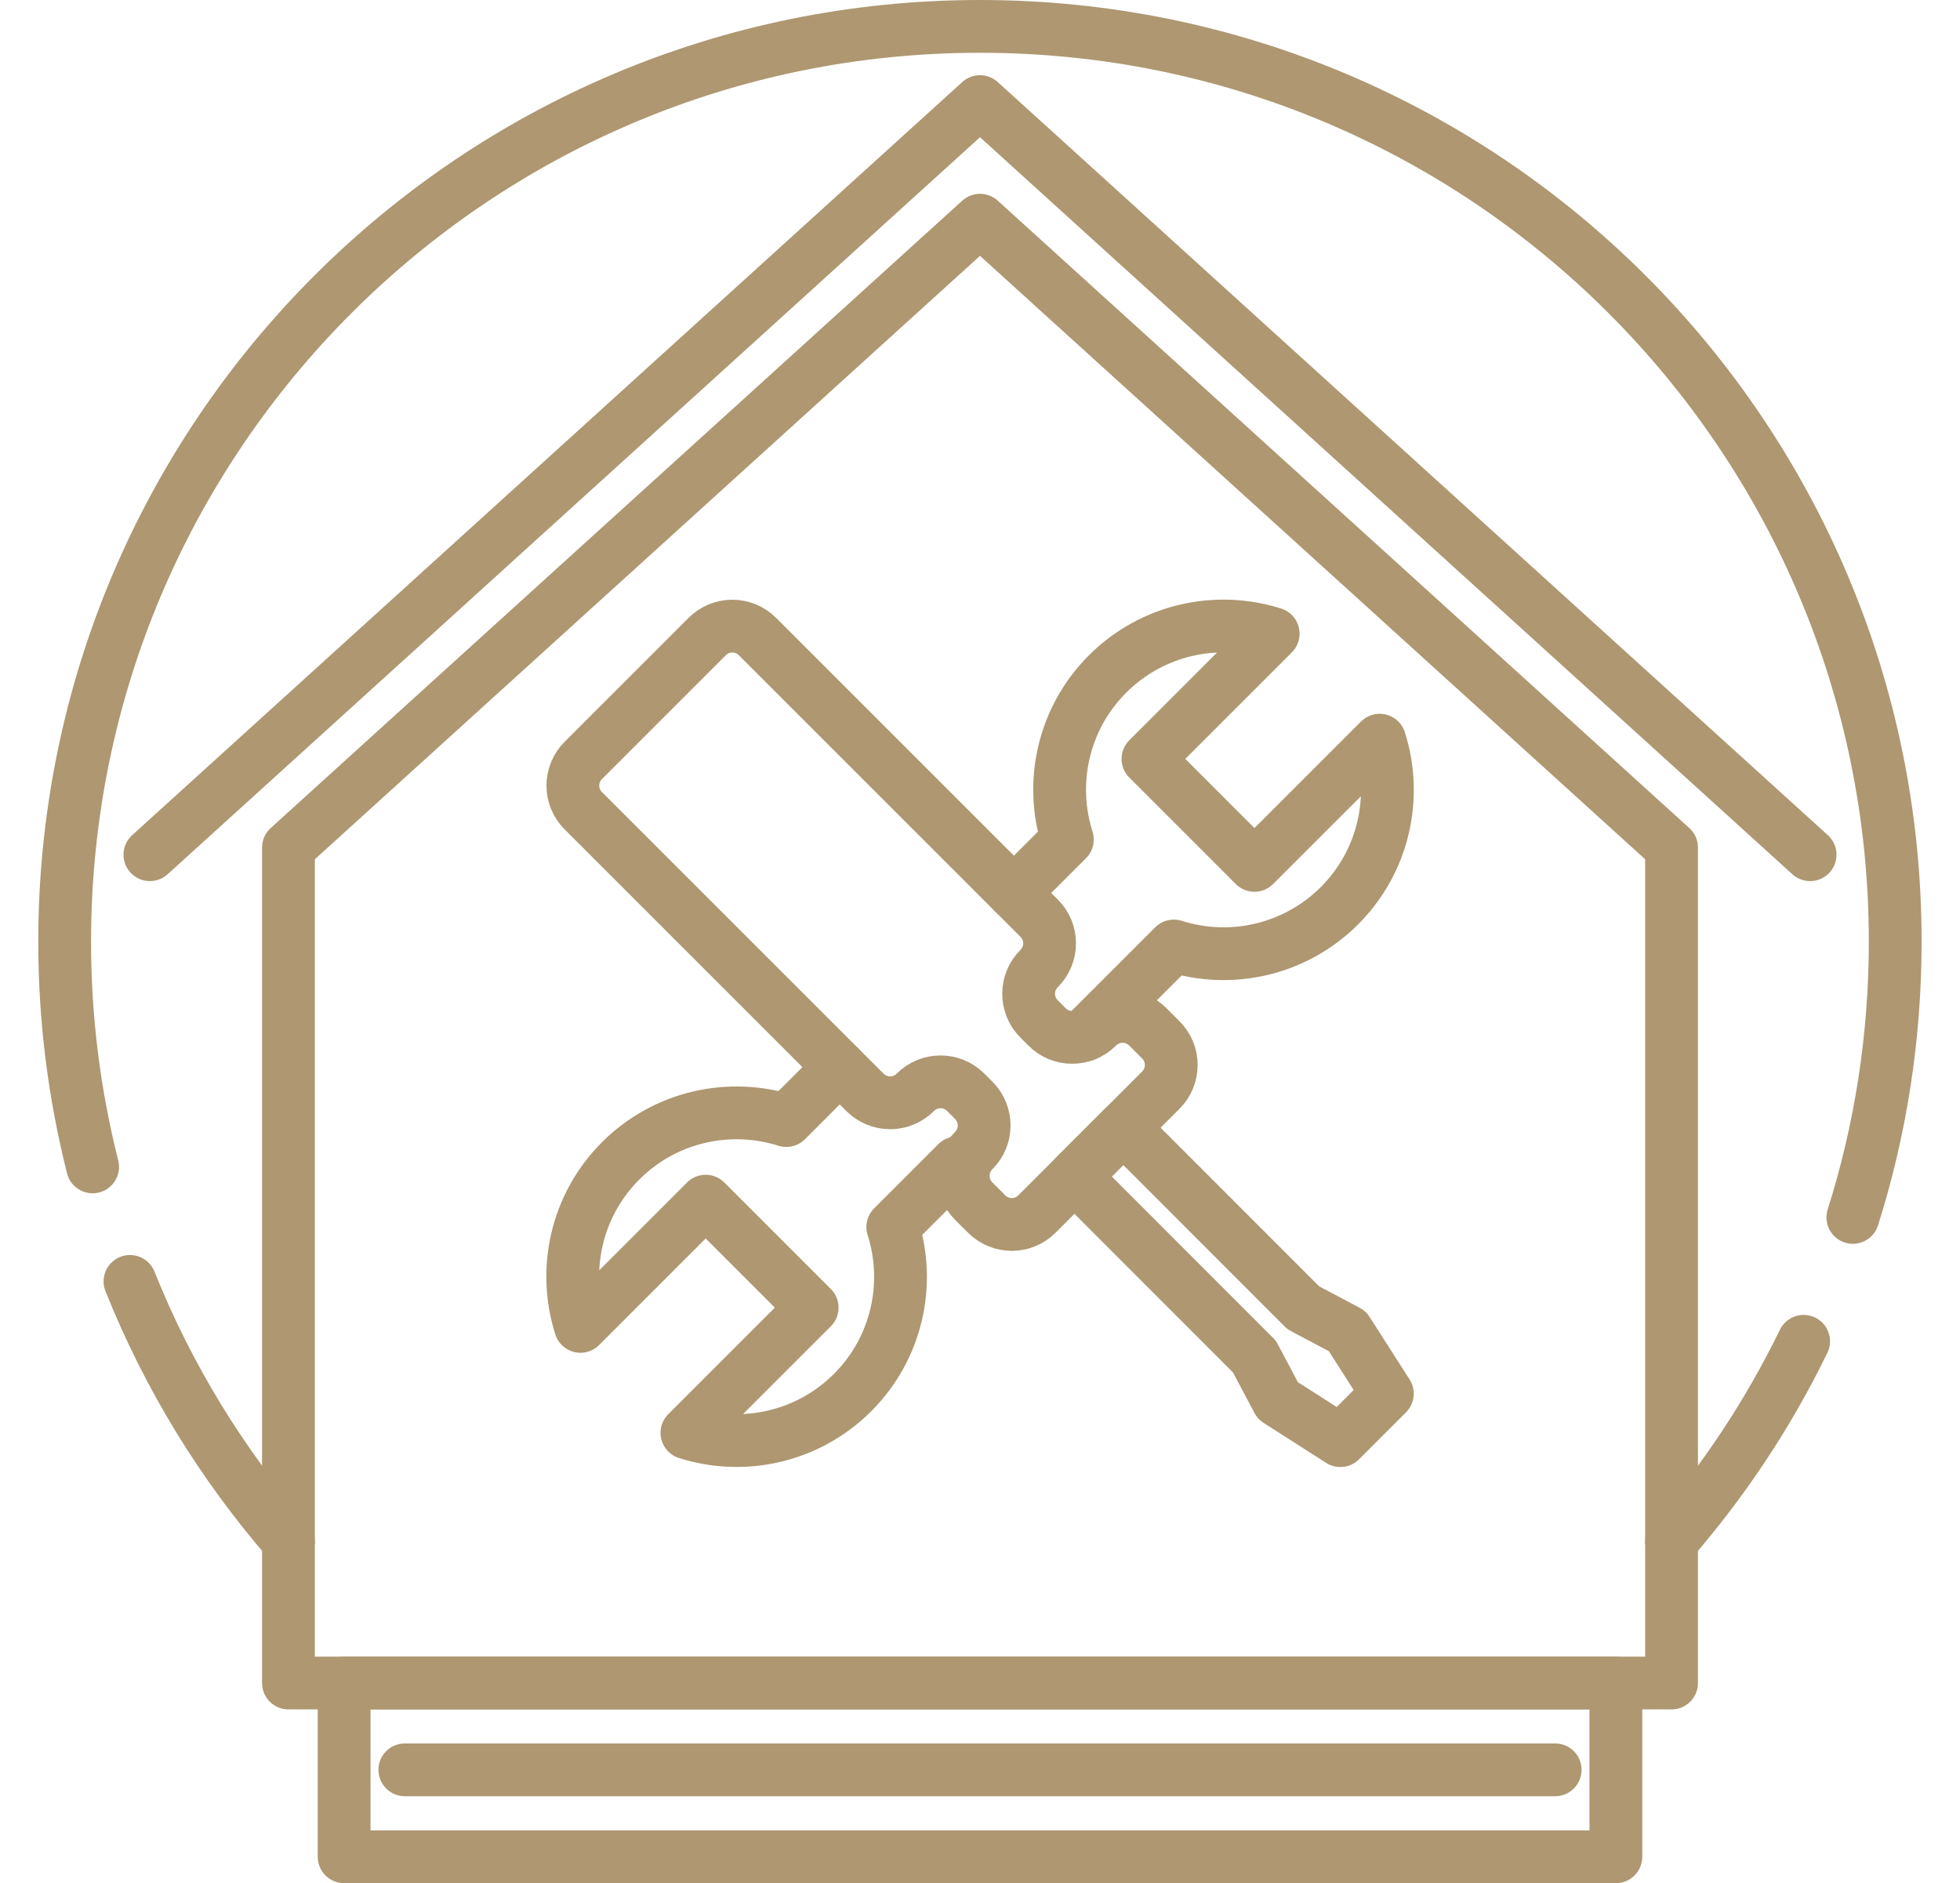
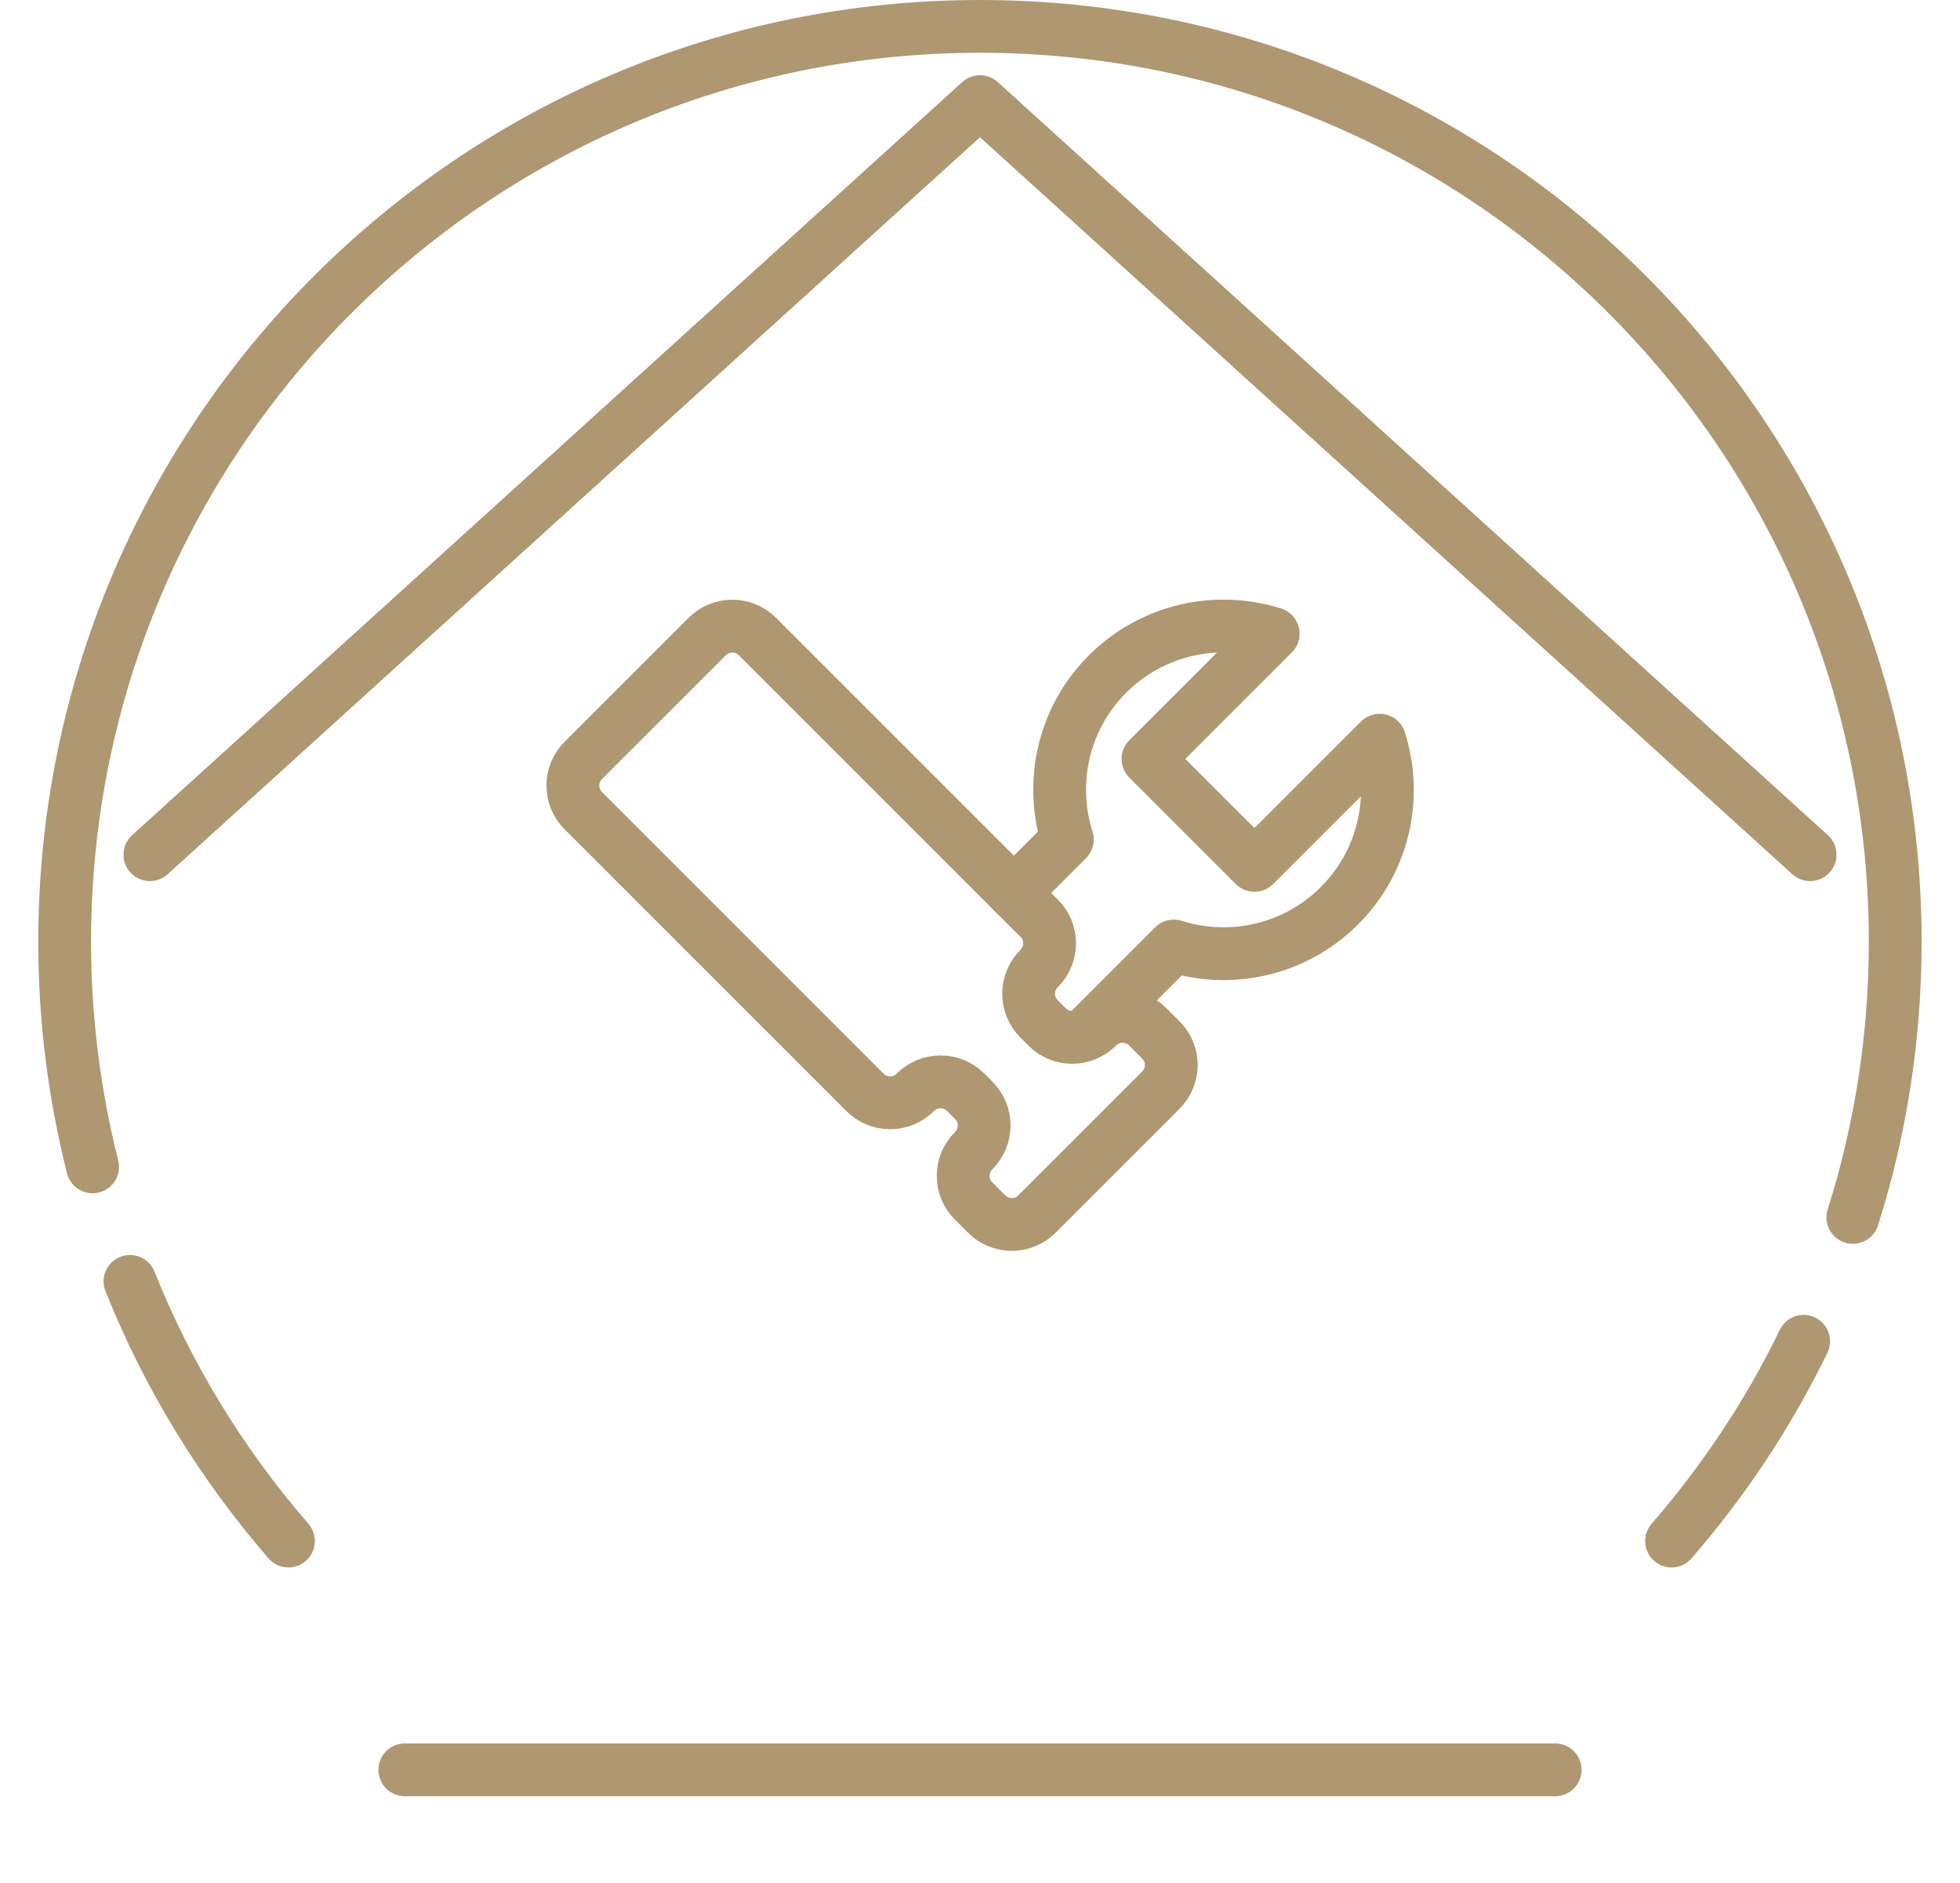
<svg xmlns="http://www.w3.org/2000/svg" viewBox="0 0 148.54 142.73" data-name="Слой 2" id="_Слой_2">
  <defs>
    <style>
      .cls-1 {
        fill: none;
        stroke: #ae9771;
        stroke-linecap: round;
        stroke-linejoin: round;
        stroke-width: 4px;
      }
    </style>
  </defs>
  <g>
    <g>
-       <path d="M63.64,80.88l-4.05,4.05c-4.28-1.36-9.15-.34-12.55,3.05-3.4,3.4-4.41,8.27-3.05,12.55l9.49-9.49,8.07,8.07-9.49,9.49c4.28,1.36,9.15.34,12.55-3.05,3.4-3.4,4.41-8.27,3.05-12.55l4.87-4.87" class="cls-1" />
      <path d="M82.22,78.44l6.74-6.74c4.28,1.36,9.15.34,12.55-3.05,3.4-3.4,4.41-8.27,3.05-12.55l-9.49,9.49-8.07-8.07,9.49-9.49c-4.28-1.36-9.15-.34-12.55,3.05-3.4,3.4-4.41,8.27-3.05,12.55l-4.05,4.05" class="cls-1" />
    </g>
    <g>
-       <polygon points="102.11 100.89 98.77 99.12 85.13 85.47 81.43 89.17 95.07 102.82 96.84 106.16 101.58 109.19 105.14 105.63 102.11 100.89" class="cls-1" />
      <path d="M73.79,91.03l.98.98c1.06,1.06,2.77,1.06,3.82,0l9.38-9.38c1.06-1.06,1.06-2.77,0-3.82l-.98-.98c-1.06-1.06-2.77-1.06-3.82,0h0c-1.06,1.06-2.77,1.06-3.82,0l-.6-.6c-1.06-1.06-1.06-2.77,0-3.82h0c1.06-1.06,1.06-2.77,0-3.82l-21.34-21.34c-1.06-1.06-2.77-1.06-3.82,0l-9.38,9.38c-1.06,1.06-1.06,2.77,0,3.82l21.34,21.34c1.06,1.06,2.77,1.06,3.82,0h0c1.06-1.06,2.77-1.06,3.82,0l.6.6c1.06,1.06,1.06,2.77,0,3.82h0c-1.06,1.06-1.06,2.77,0,3.82Z" class="cls-1" />
    </g>
  </g>
  <g>
    <path d="M136.69,101.66c-2.67,5.49-6.05,10.58-10.01,15.14" class="cls-1" />
    <path d="M7.02,88.44c-1.38-5.46-2.12-11.18-2.12-17.07C4.91,33.06,35.96,2,74.27,2s69.36,31.06,69.36,69.36c0,7.29-1.12,14.31-3.21,20.91" class="cls-1" />
    <path d="M21.86,116.8c-5.03-5.8-9.11-12.43-12.01-19.68" class="cls-1" />
-     <polygon points="74.27 16.69 126.68 64.24 126.68 127.56 21.86 127.56 21.86 64.24 74.27 16.69" class="cls-1" />
-     <rect height="13.17" width="96.38" y="127.56" x="26.08" class="cls-1" />
    <line y2="134.14" x2="30.68" y1="134.14" x1="117.86" class="cls-1" />
    <polyline points="11.36 64.78 74.27 7.7 137.18 64.78" class="cls-1" />
  </g>
</svg>